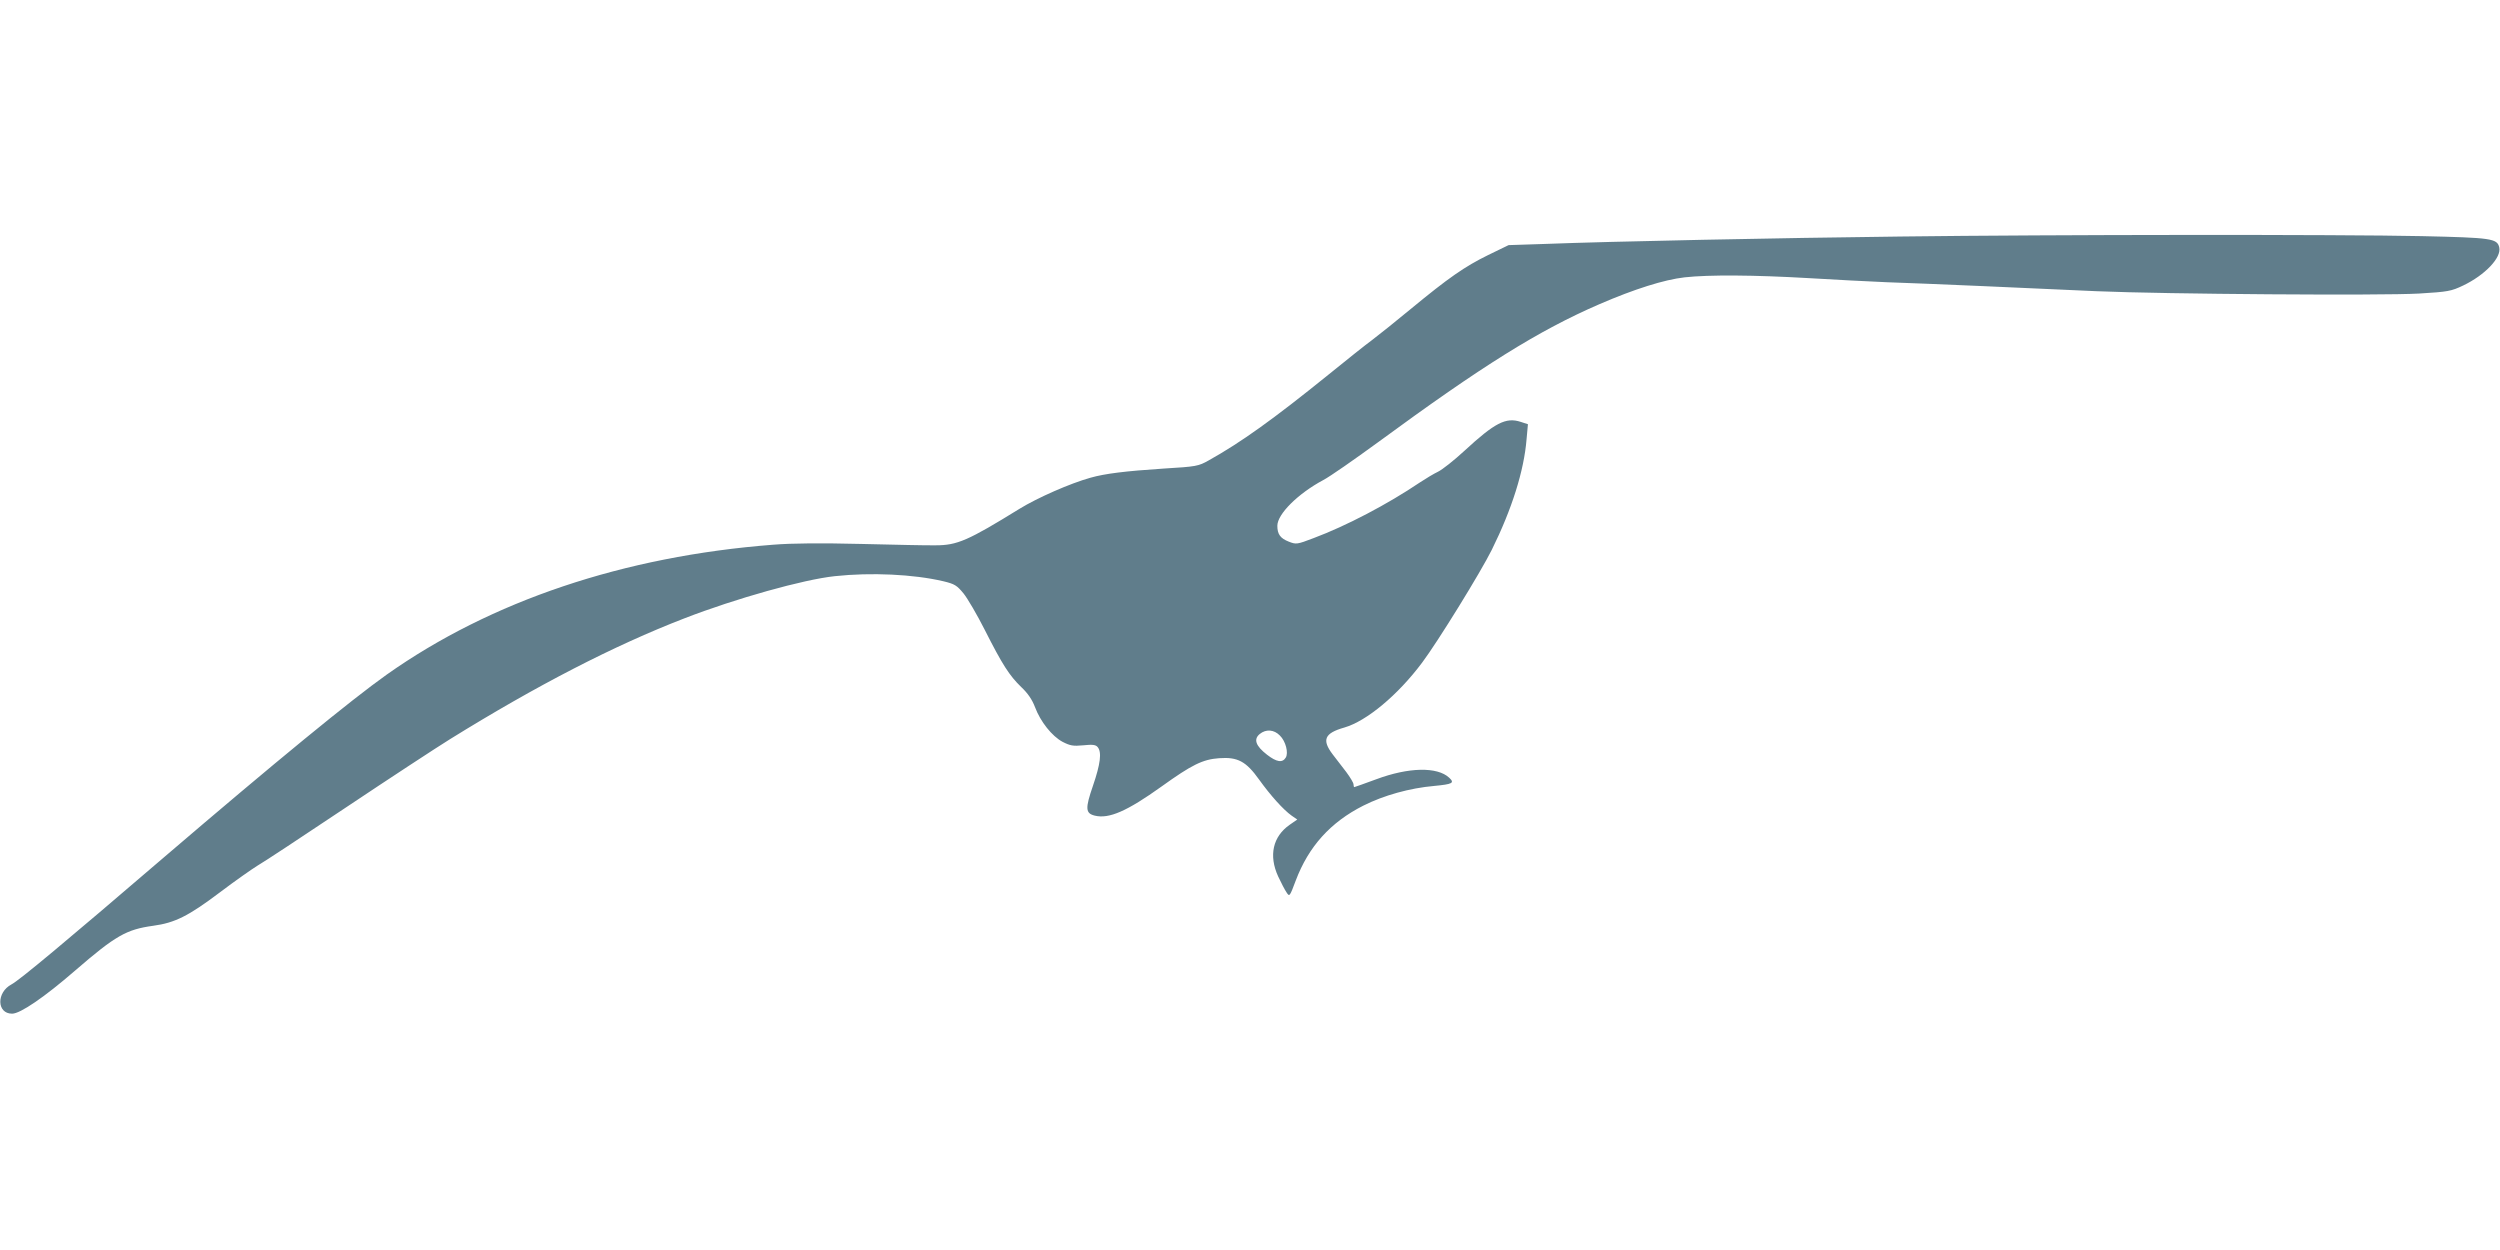
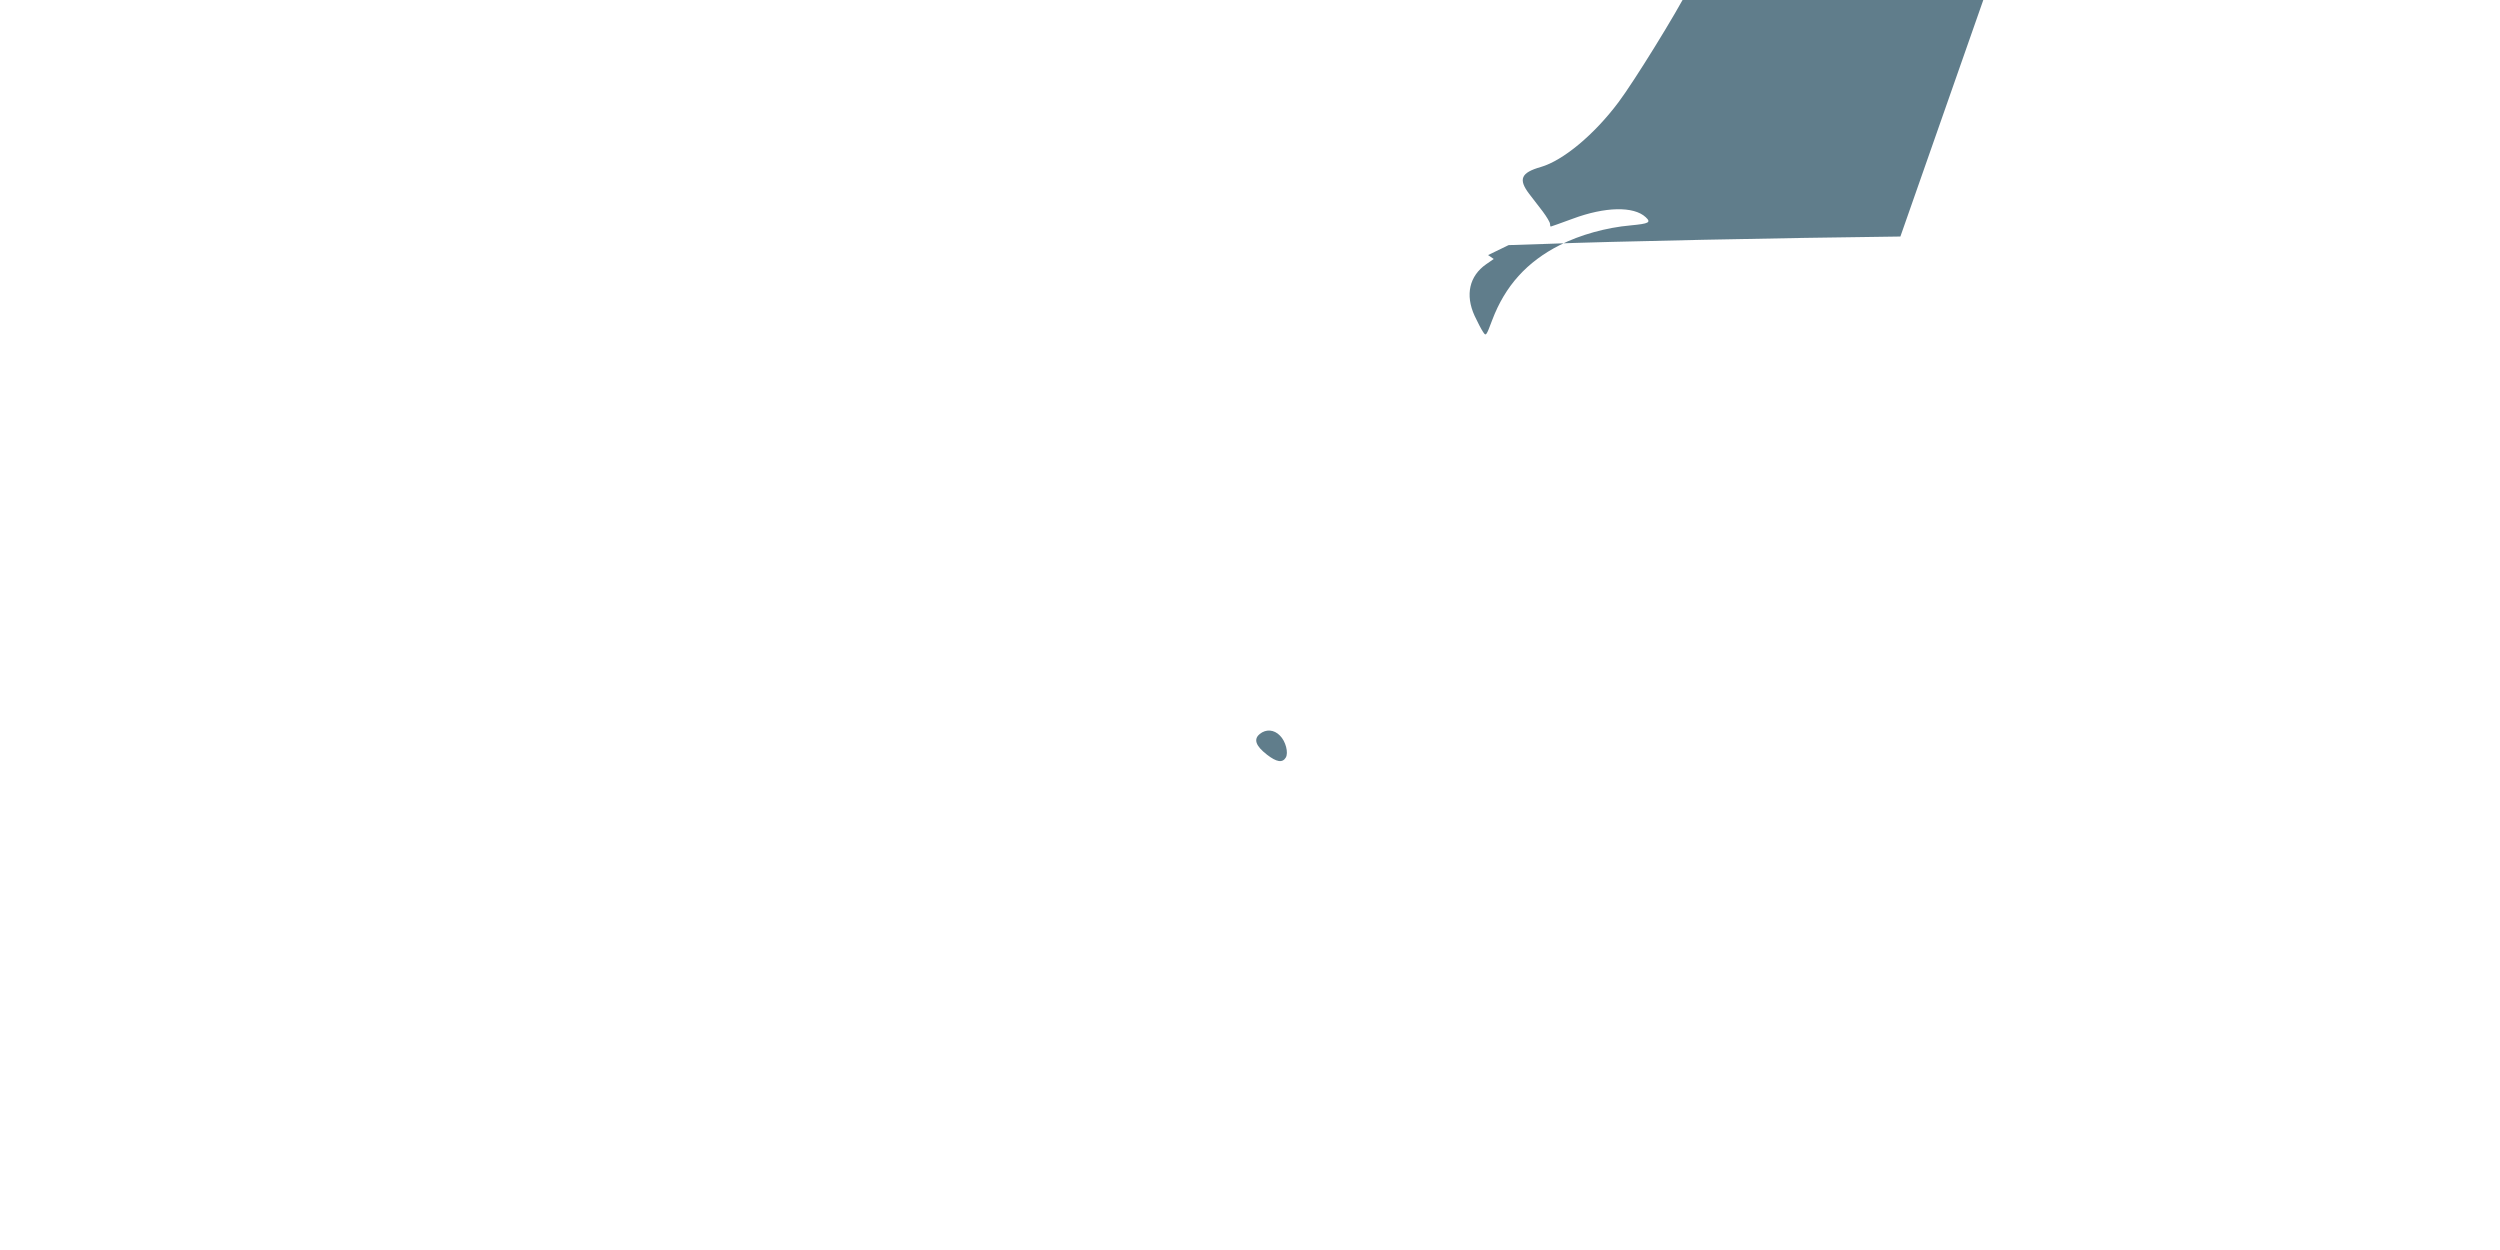
<svg xmlns="http://www.w3.org/2000/svg" version="1.0" width="1280pt" height="640pt" viewBox="0 0 1280 640" preserveAspectRatio="xMidYMid meet">
  <g transform="translate(0,640) scale(0.1,-0.1)" fill="#607d8b" stroke="none">
-     <path d="M9730 5189 c-607 -7 -1486 -25 -1821 -38 l-185 -6 -105 -51 c-120 -59 -202 -116 -396 -276 -76 -63 -165 -134 -198 -159 -33 -24 -133 -104 -223 -177 -282 -228 -448 -347 -613 -439 -53 -30 -64 -32 -230 -42 -199 -13 -302 -26 -376 -47 -104 -29 -270 -102 -363 -159 -264 -163 -319 -187 -430 -187 -41 -1 -212 3 -380 7 -204 5 -354 4 -452 -4 -763 -59 -1443 -287 -1978 -665 -183 -130 -564 -442 -1140 -935 -507 -435 -741 -630 -781 -651 -78 -41 -76 -150 3 -150 42 0 165 84 323 221 207 179 262 210 399 229 111 15 180 49 343 172 78 59 164 119 190 135 27 15 230 149 453 298 223 149 464 307 535 351 442 274 839 479 1199 618 263 102 610 199 770 216 186 20 402 10 556 -26 58 -14 69 -21 103 -62 21 -26 70 -110 109 -187 90 -178 126 -234 187 -293 34 -32 56 -65 70 -102 28 -75 87 -149 141 -178 39 -20 54 -23 106 -18 48 5 64 3 74 -9 22 -26 14 -87 -24 -198 -40 -116 -39 -141 9 -153 73 -18 166 23 342 149 156 112 211 139 295 145 95 7 138 -16 205 -110 59 -82 124 -154 166 -184 l29 -20 -39 -27 c-86 -60 -108 -157 -59 -264 15 -32 34 -69 43 -82 15 -23 16 -23 47 60 66 175 178 299 346 384 105 53 238 90 363 101 94 9 106 15 77 42 -61 57 -208 54 -374 -8 -60 -22 -110 -40 -112 -40 -2 0 -4 6 -4 14 0 8 -17 36 -37 63 -20 26 -52 67 -70 91 -56 74 -42 108 60 137 114 33 274 166 398 332 79 105 300 463 357 578 103 208 165 405 178 566 l7 77 -37 12 c-76 25 -133 -5 -288 -148 -53 -49 -114 -97 -135 -107 -21 -10 -63 -35 -93 -55 -166 -112 -378 -223 -544 -285 -86 -33 -90 -33 -128 -18 -43 17 -58 38 -58 81 0 60 106 165 235 234 33 17 159 105 281 194 534 392 822 572 1134 707 178 77 330 125 435 137 126 14 359 12 635 -4 129 -8 309 -17 400 -21 91 -3 314 -12 495 -20 182 -8 443 -20 580 -26 349 -15 1457 -23 1650 -12 149 9 165 12 226 41 113 54 198 144 185 196 -11 45 -40 49 -396 57 -420 9 -1884 8 -2670 -2z m-3177 -2555 c30 -29 45 -89 30 -113 -17 -28 -47 -23 -96 15 -58 45 -70 79 -37 106 32 26 73 23 103 -8z" />
+     <path d="M9730 5189 c-607 -7 -1486 -25 -1821 -38 l-185 -6 -105 -51 l29 -20 -39 -27 c-86 -60 -108 -157 -59 -264 15 -32 34 -69 43 -82 15 -23 16 -23 47 60 66 175 178 299 346 384 105 53 238 90 363 101 94 9 106 15 77 42 -61 57 -208 54 -374 -8 -60 -22 -110 -40 -112 -40 -2 0 -4 6 -4 14 0 8 -17 36 -37 63 -20 26 -52 67 -70 91 -56 74 -42 108 60 137 114 33 274 166 398 332 79 105 300 463 357 578 103 208 165 405 178 566 l7 77 -37 12 c-76 25 -133 -5 -288 -148 -53 -49 -114 -97 -135 -107 -21 -10 -63 -35 -93 -55 -166 -112 -378 -223 -544 -285 -86 -33 -90 -33 -128 -18 -43 17 -58 38 -58 81 0 60 106 165 235 234 33 17 159 105 281 194 534 392 822 572 1134 707 178 77 330 125 435 137 126 14 359 12 635 -4 129 -8 309 -17 400 -21 91 -3 314 -12 495 -20 182 -8 443 -20 580 -26 349 -15 1457 -23 1650 -12 149 9 165 12 226 41 113 54 198 144 185 196 -11 45 -40 49 -396 57 -420 9 -1884 8 -2670 -2z m-3177 -2555 c30 -29 45 -89 30 -113 -17 -28 -47 -23 -96 15 -58 45 -70 79 -37 106 32 26 73 23 103 -8z" />
  </g>
</svg>